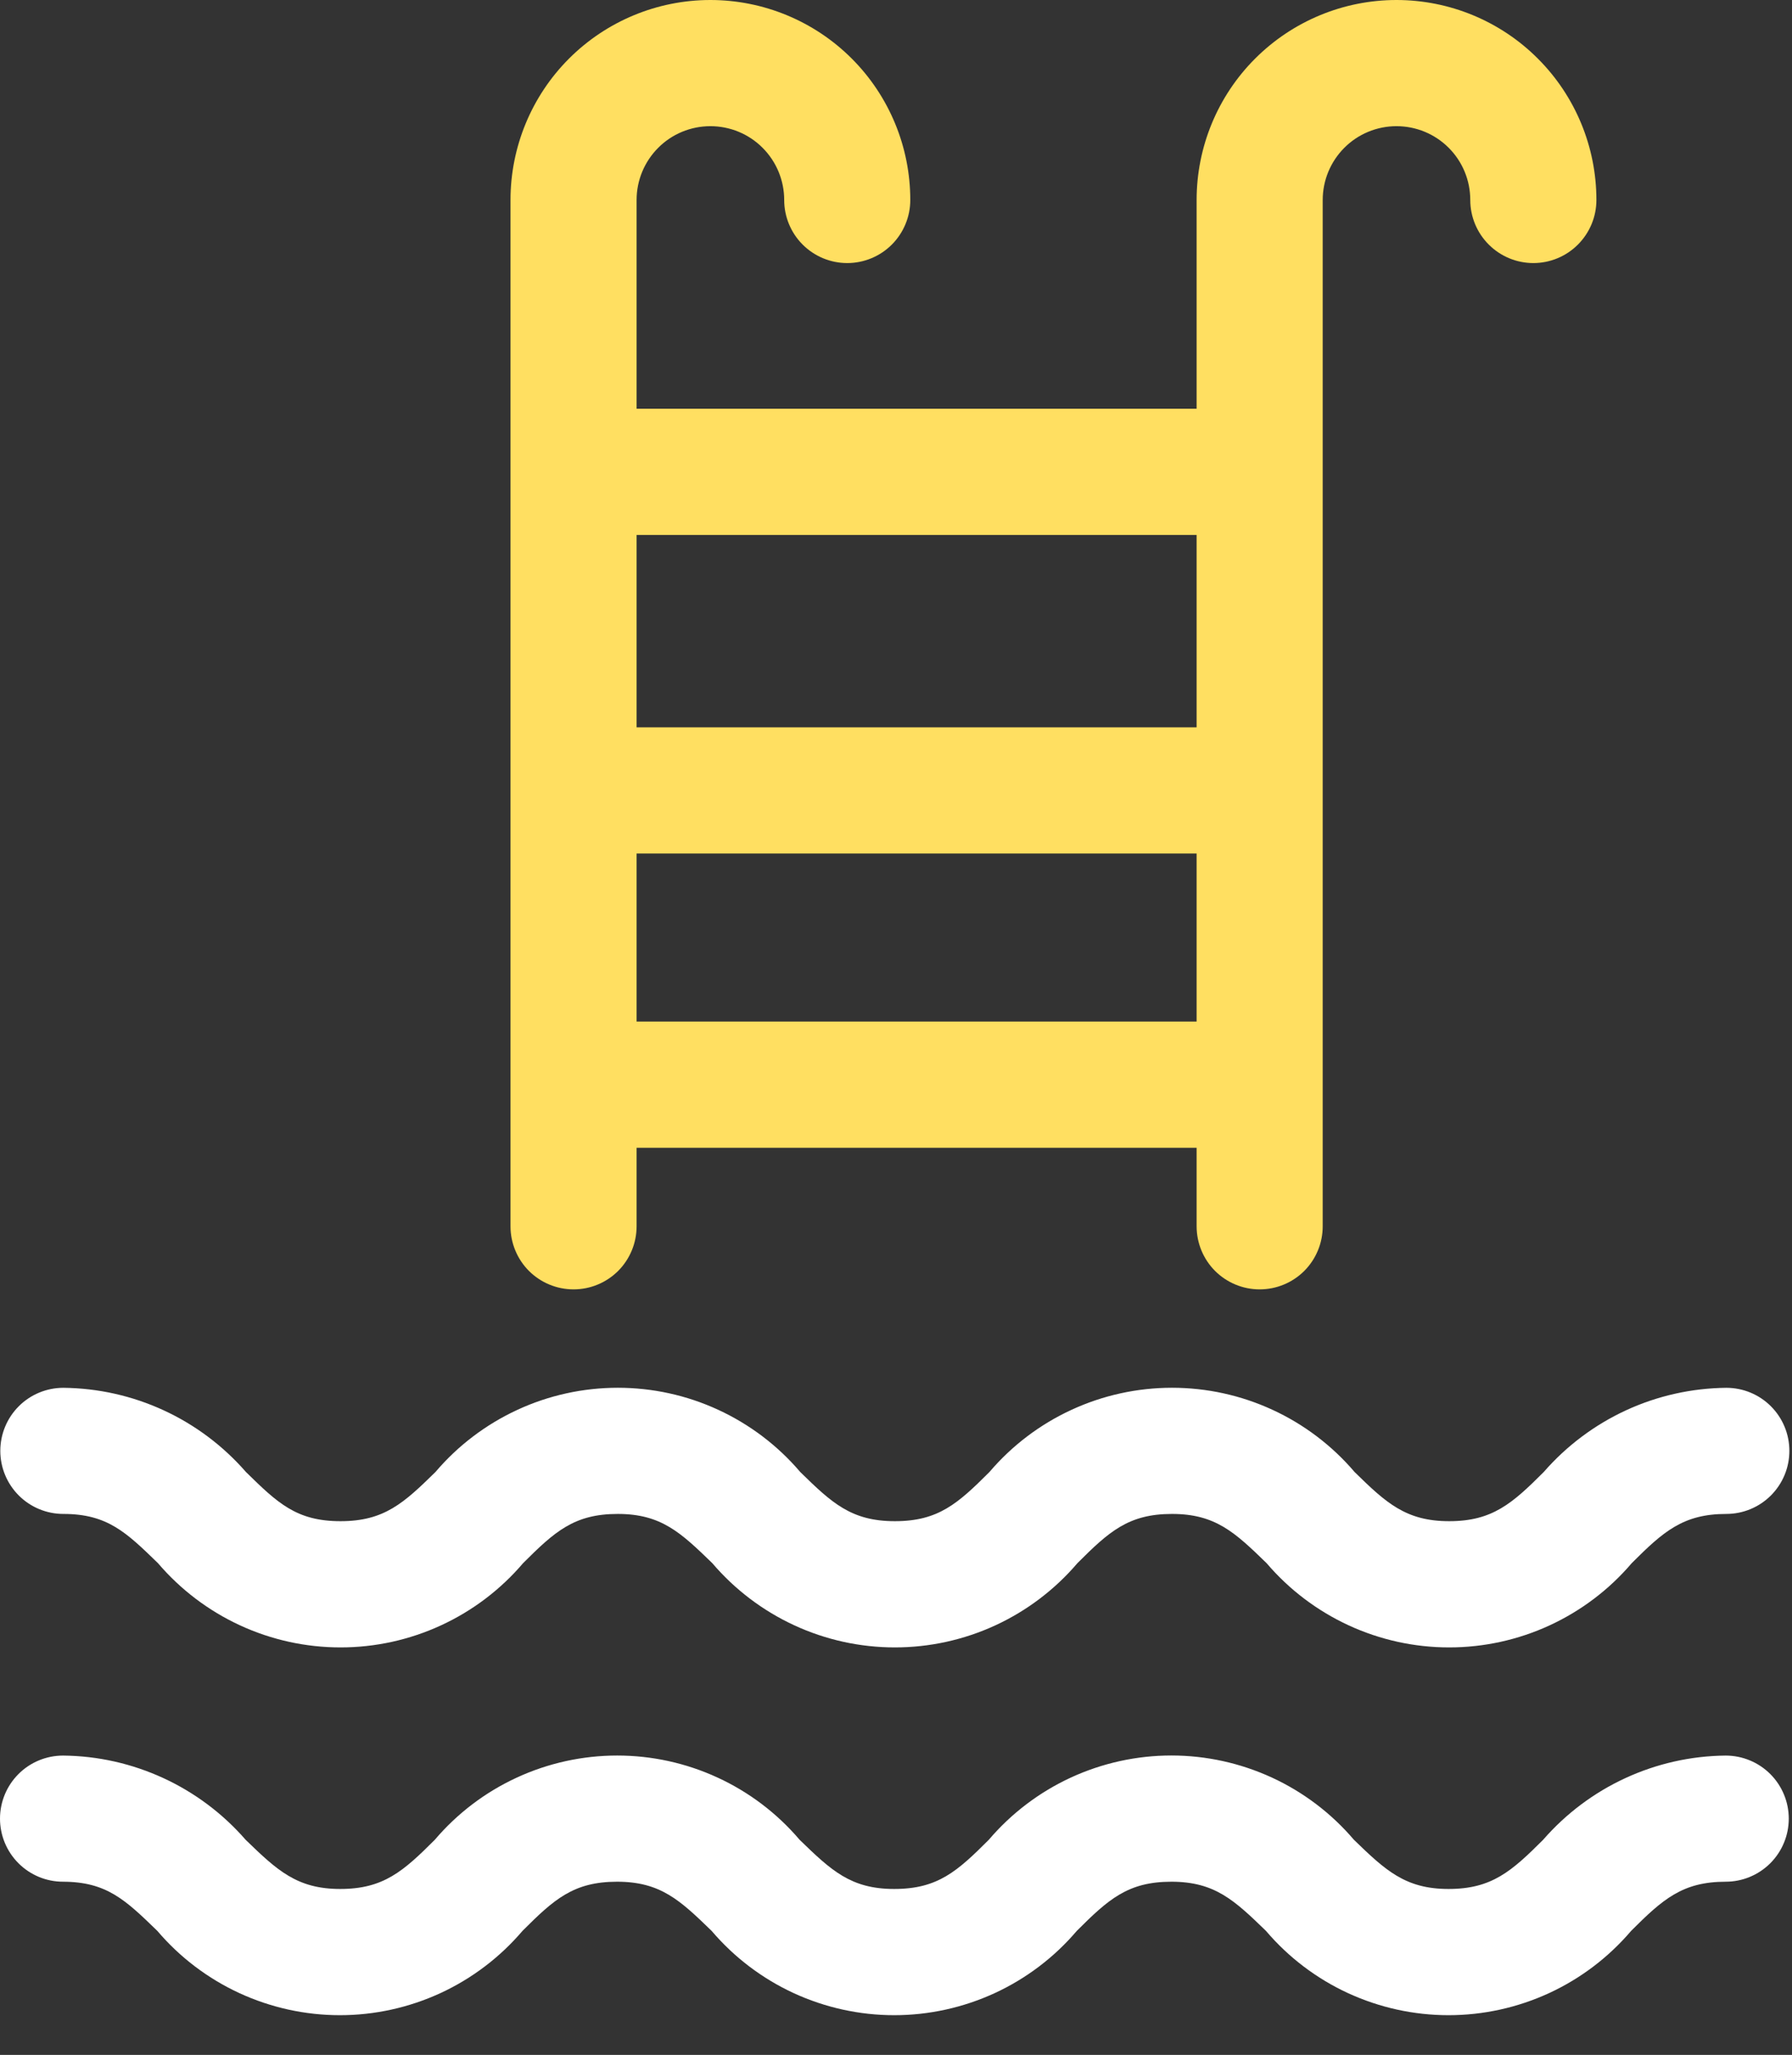
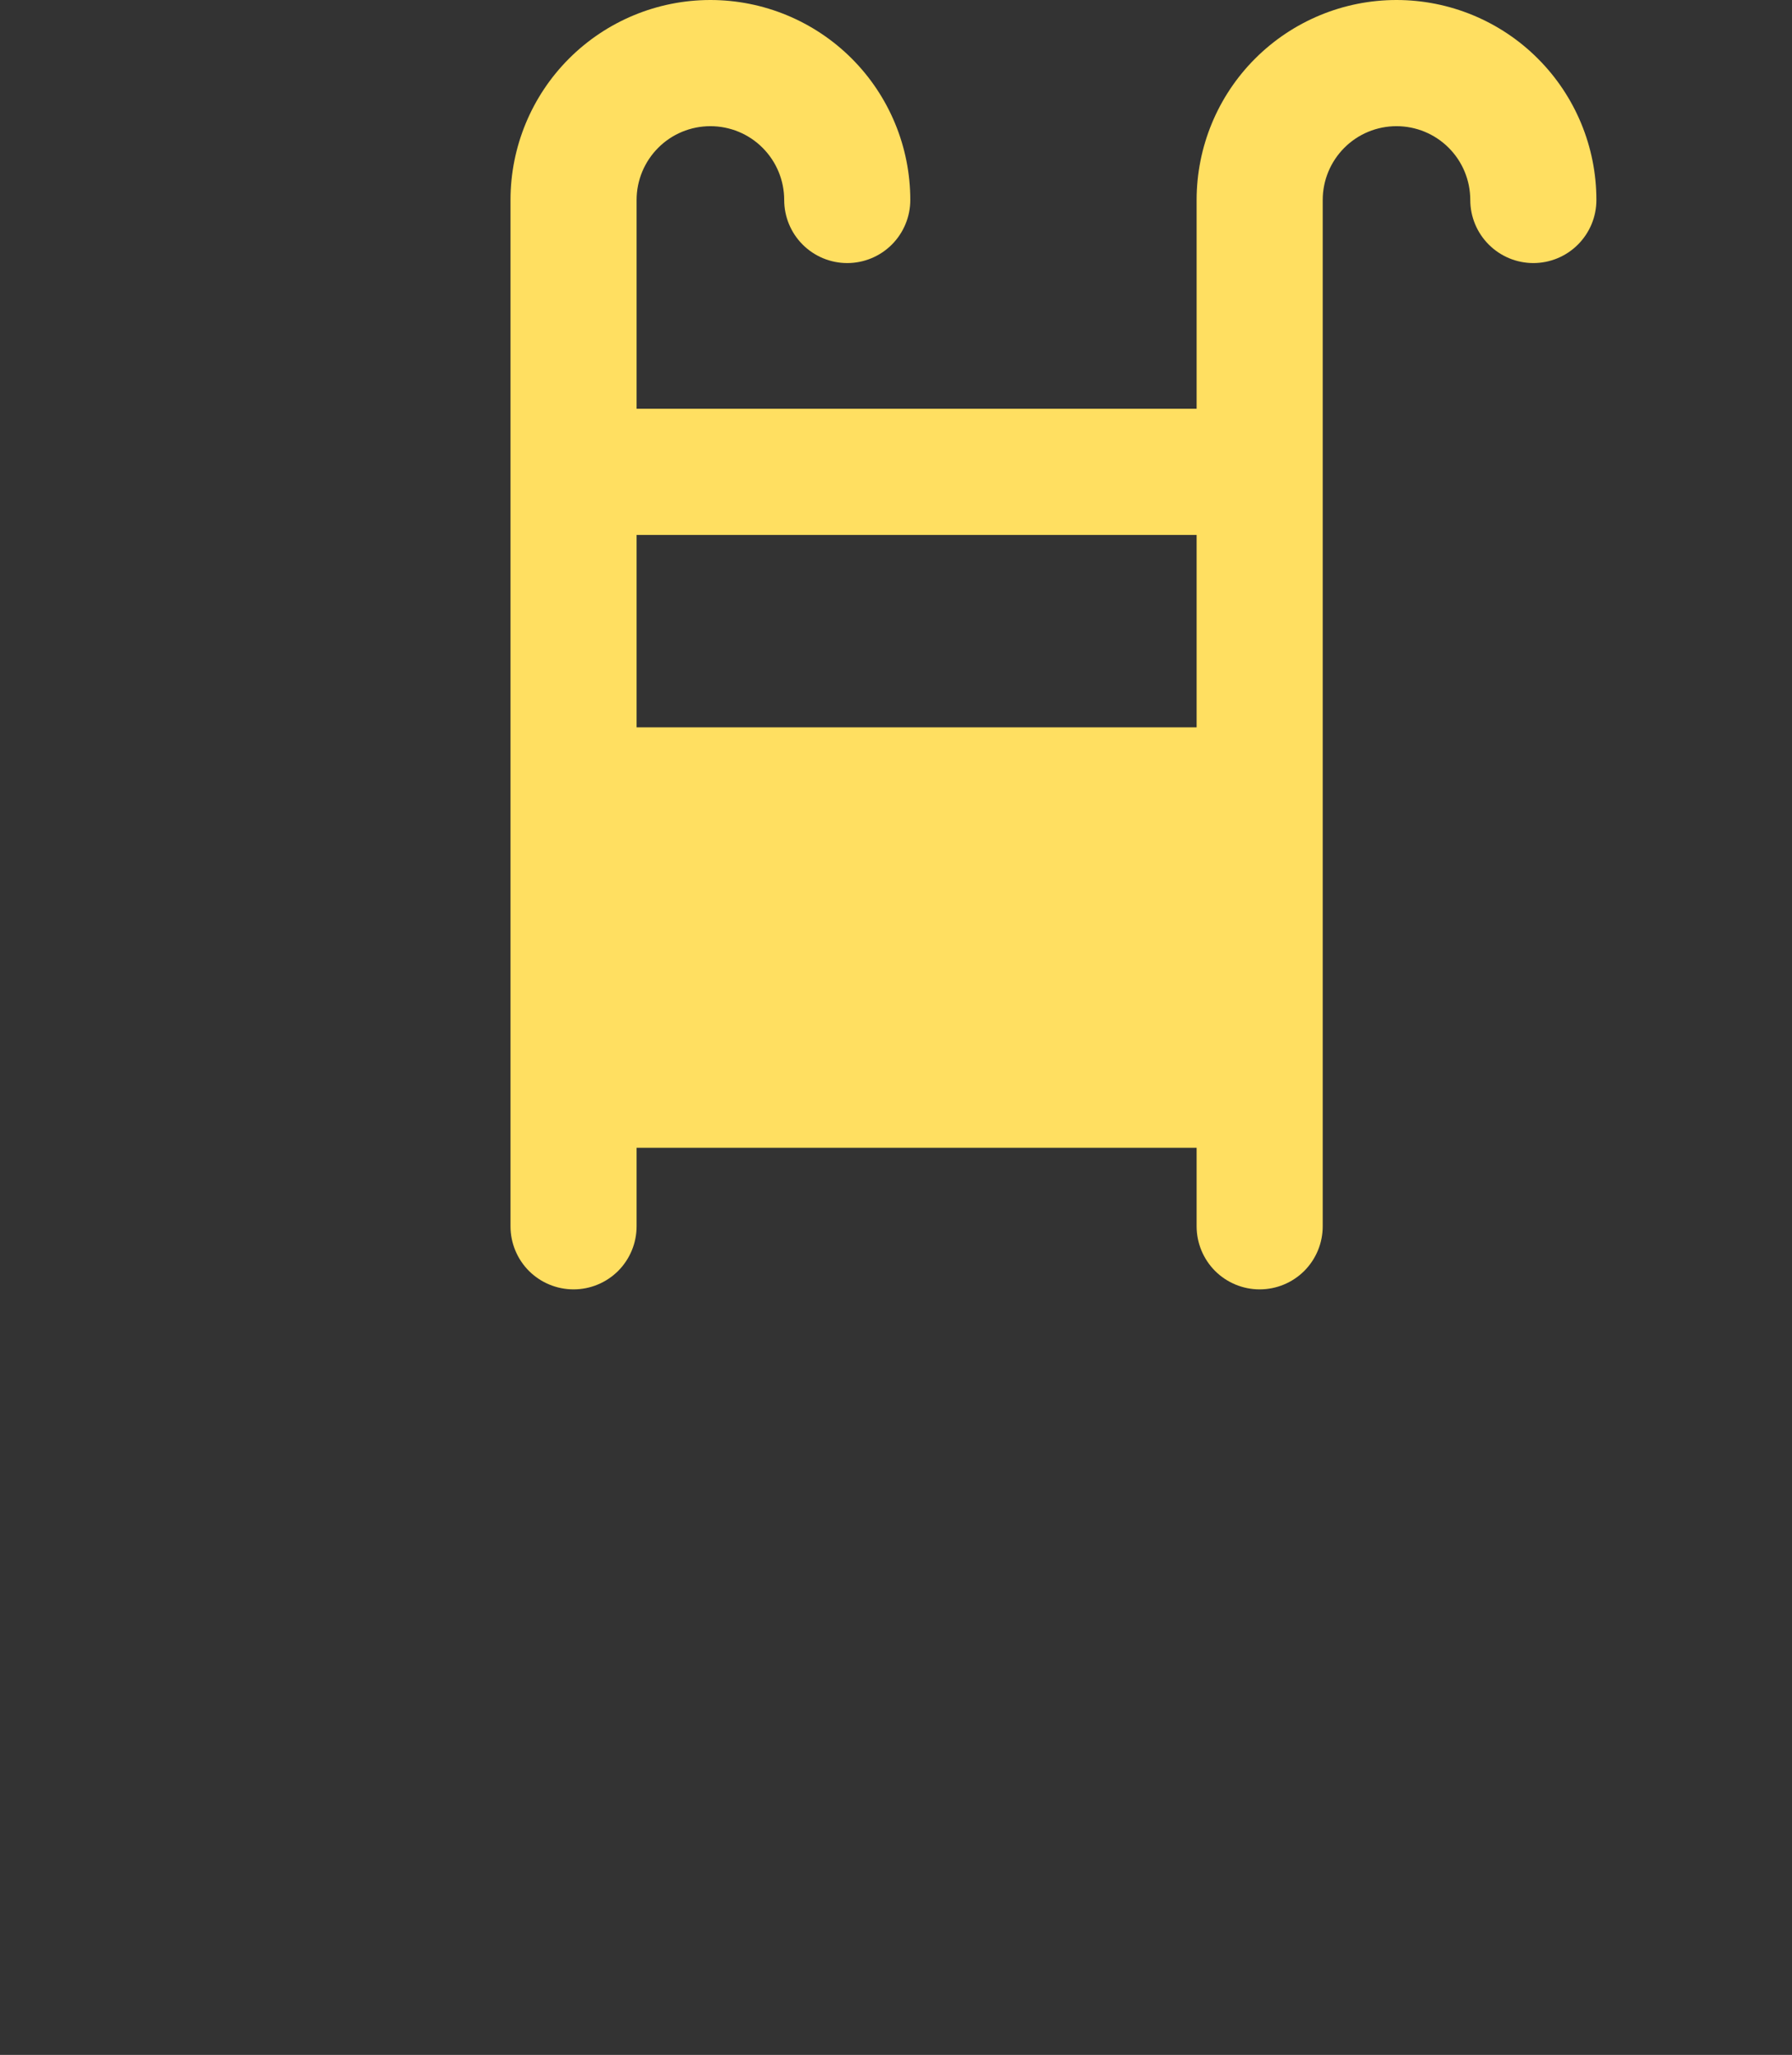
<svg xmlns="http://www.w3.org/2000/svg" width="41" height="47" viewBox="0 0 41 47" fill="none">
  <rect x="0" y="0" width="41" height="47" fill="#333333" stroke="none" />
-   <path d="M16.253 2.886C16.701 2.886 17.131 3.063 17.447 3.38C17.764 3.697 17.942 4.126 17.942 4.574C17.942 4.956 18.093 5.323 18.364 5.594C18.635 5.865 19.002 6.017 19.384 6.017C19.767 6.017 20.134 5.865 20.405 5.594C20.675 5.323 20.827 4.956 20.827 4.574C20.827 3.361 20.345 2.197 19.488 1.34C18.63 0.482 17.466 9.67486e-08 16.253 9.67486e-08C15.04 9.67486e-08 13.877 0.482 13.019 1.34C12.162 2.197 11.68 3.361 11.68 4.574V28.048C11.68 28.431 11.832 28.798 12.102 29.069C12.373 29.339 12.74 29.491 13.123 29.491C13.505 29.491 13.872 29.339 14.143 29.069C14.413 28.798 14.565 28.431 14.565 28.048V26.252H27.378V28.048C27.378 28.431 27.53 28.798 27.8 29.069C28.071 29.339 28.438 29.491 28.82 29.491C29.203 29.491 29.57 29.339 29.841 29.069C30.111 28.798 30.263 28.431 30.263 28.048V4.574C30.263 4.126 30.441 3.697 30.758 3.38C31.074 3.063 31.504 2.886 31.951 2.886C32.399 2.886 32.828 3.063 33.145 3.38C33.462 3.697 33.639 4.126 33.639 4.574C33.639 4.956 33.791 5.323 34.062 5.594C34.333 5.865 34.7 6.017 35.082 6.017C35.465 6.017 35.832 5.865 36.102 5.594C36.373 5.323 36.525 4.956 36.525 4.574C36.525 3.361 36.043 2.197 35.185 1.34C34.328 0.482 33.164 0 31.951 0C30.738 0 29.575 0.482 28.717 1.34C27.859 2.197 27.378 3.361 27.378 4.574V9.349H14.565V4.574C14.565 4.126 14.743 3.697 15.06 3.38C15.376 3.063 15.806 2.886 16.253 2.886ZM14.565 23.366V19.521H27.378V23.366H14.565ZM27.378 12.235V16.636H14.565V12.235H27.378Z" fill="#FFDF61" />
-   <path d="M7.791 34.793C6.781 34.793 6.349 34.375 5.627 33.668C5.106 33.07 4.465 32.589 3.745 32.257C3.025 31.925 2.243 31.75 1.45 31.742C1.067 31.742 0.7 31.894 0.43 32.164C0.159 32.435 0.007 32.802 0.007 33.185C0.007 33.567 0.159 33.934 0.43 34.205C0.7 34.475 1.067 34.627 1.45 34.627C2.46 34.627 2.893 35.053 3.614 35.753C4.13 36.357 4.77 36.842 5.491 37.175C6.212 37.508 6.997 37.68 7.791 37.68C8.586 37.68 9.37 37.508 10.091 37.175C10.813 36.842 11.453 36.357 11.968 35.753C12.69 35.032 13.137 34.627 14.133 34.627C15.128 34.627 15.575 35.053 16.297 35.753C16.812 36.357 17.453 36.842 18.174 37.175C18.895 37.508 19.68 37.68 20.474 37.68C21.268 37.68 22.053 37.508 22.774 37.175C23.495 36.842 24.135 36.357 24.651 35.753C25.372 35.032 25.819 34.627 26.815 34.627C27.811 34.627 28.258 35.053 28.979 35.753C29.494 36.357 30.135 36.842 30.856 37.175C31.577 37.508 32.362 37.68 33.156 37.68C33.95 37.68 34.735 37.508 35.456 37.175C36.177 36.842 36.818 36.357 37.333 35.753C38.054 35.032 38.509 34.627 39.497 34.627C39.88 34.627 40.247 34.475 40.517 34.205C40.788 33.934 40.94 33.567 40.94 33.185C40.94 32.802 40.788 32.435 40.517 32.164C40.247 31.894 39.88 31.742 39.497 31.742C38.705 31.75 37.922 31.925 37.202 32.257C36.483 32.589 35.841 33.07 35.32 33.668C34.599 34.389 34.144 34.793 33.156 34.793C32.168 34.793 31.713 34.375 30.992 33.668C30.477 33.064 29.836 32.578 29.115 32.246C28.394 31.913 27.609 31.741 26.815 31.741C26.021 31.741 25.236 31.913 24.515 32.246C23.794 32.578 23.153 33.064 22.638 33.668C21.916 34.389 21.469 34.793 20.474 34.793C19.478 34.793 19.031 34.375 18.309 33.668C17.795 33.064 17.155 32.579 16.434 32.246C15.714 31.913 14.93 31.741 14.136 31.741C13.342 31.741 12.558 31.913 11.838 32.246C11.117 32.579 10.477 33.064 9.963 33.668C9.241 34.375 8.794 34.793 7.791 34.793Z" fill="white" />
-   <path d="M1.436 43.039C2.446 43.039 2.878 43.465 3.6 44.164C4.115 44.769 4.756 45.254 5.477 45.587C6.198 45.919 6.983 46.092 7.777 46.092C8.571 46.092 9.356 45.919 10.077 45.587C10.798 45.254 11.438 44.769 11.954 44.164C12.675 43.443 13.122 43.039 14.118 43.039C15.114 43.039 15.561 43.465 16.282 44.164C16.798 44.769 17.438 45.254 18.159 45.587C18.88 45.919 19.665 46.092 20.459 46.092C21.253 46.092 22.038 45.919 22.759 45.587C23.48 45.254 24.121 44.769 24.636 44.164C25.358 43.443 25.805 43.039 26.8 43.039C27.796 43.039 28.243 43.465 28.965 44.164C29.48 44.769 30.12 45.254 30.841 45.587C31.563 45.919 32.347 46.092 33.142 46.092C33.936 46.092 34.721 45.919 35.442 45.587C36.163 45.254 36.803 44.769 37.319 44.164C38.04 43.443 38.494 43.039 39.483 43.039C39.865 43.039 40.232 42.887 40.503 42.617C40.774 42.346 40.926 41.979 40.926 41.596C40.926 41.214 40.774 40.847 40.503 40.576C40.232 40.306 39.865 40.154 39.483 40.154C38.69 40.161 37.908 40.337 37.188 40.669C36.468 41.001 35.827 41.482 35.306 42.08C34.584 42.801 34.13 43.205 33.142 43.205C32.153 43.205 31.699 42.779 30.977 42.08C30.462 41.475 29.822 40.99 29.101 40.657C28.379 40.325 27.595 40.152 26.8 40.152C26.006 40.152 25.221 40.325 24.5 40.657C23.779 40.99 23.139 41.475 22.623 42.08C21.902 42.801 21.455 43.205 20.459 43.205C19.464 43.205 19.016 42.779 18.295 42.08C17.78 41.475 17.14 40.99 16.42 40.658C15.699 40.325 14.915 40.153 14.122 40.153C13.328 40.153 12.544 40.325 11.823 40.658C11.103 40.99 10.463 41.475 9.948 42.08C9.227 42.801 8.772 43.205 7.784 43.205C6.796 43.205 6.341 42.779 5.62 42.08C5.099 41.482 4.458 41.001 3.738 40.669C3.018 40.337 2.236 40.161 1.443 40.154C1.06 40.154 0.693 40.306 0.423 40.576C0.152 40.847 0 41.214 0 41.596C0 41.979 0.152 42.346 0.423 42.617C0.693 42.887 1.06 43.039 1.443 43.039H1.436Z" fill="white" />
+   <path d="M16.253 2.886C16.701 2.886 17.131 3.063 17.447 3.38C17.764 3.697 17.942 4.126 17.942 4.574C17.942 4.956 18.093 5.323 18.364 5.594C18.635 5.865 19.002 6.017 19.384 6.017C19.767 6.017 20.134 5.865 20.405 5.594C20.675 5.323 20.827 4.956 20.827 4.574C20.827 3.361 20.345 2.197 19.488 1.34C18.63 0.482 17.466 9.67486e-08 16.253 9.67486e-08C15.04 9.67486e-08 13.877 0.482 13.019 1.34C12.162 2.197 11.68 3.361 11.68 4.574V28.048C11.68 28.431 11.832 28.798 12.102 29.069C12.373 29.339 12.74 29.491 13.123 29.491C13.505 29.491 13.872 29.339 14.143 29.069C14.413 28.798 14.565 28.431 14.565 28.048V26.252H27.378V28.048C27.378 28.431 27.53 28.798 27.8 29.069C28.071 29.339 28.438 29.491 28.82 29.491C29.203 29.491 29.57 29.339 29.841 29.069C30.111 28.798 30.263 28.431 30.263 28.048V4.574C30.263 4.126 30.441 3.697 30.758 3.38C31.074 3.063 31.504 2.886 31.951 2.886C32.399 2.886 32.828 3.063 33.145 3.38C33.462 3.697 33.639 4.126 33.639 4.574C33.639 4.956 33.791 5.323 34.062 5.594C34.333 5.865 34.7 6.017 35.082 6.017C35.465 6.017 35.832 5.865 36.102 5.594C36.373 5.323 36.525 4.956 36.525 4.574C36.525 3.361 36.043 2.197 35.185 1.34C34.328 0.482 33.164 0 31.951 0C30.738 0 29.575 0.482 28.717 1.34C27.859 2.197 27.378 3.361 27.378 4.574V9.349H14.565V4.574C14.565 4.126 14.743 3.697 15.06 3.38C15.376 3.063 15.806 2.886 16.253 2.886ZM14.565 23.366V19.521V23.366H14.565ZM27.378 12.235V16.636H14.565V12.235H27.378Z" fill="#FFDF61" />
</svg>